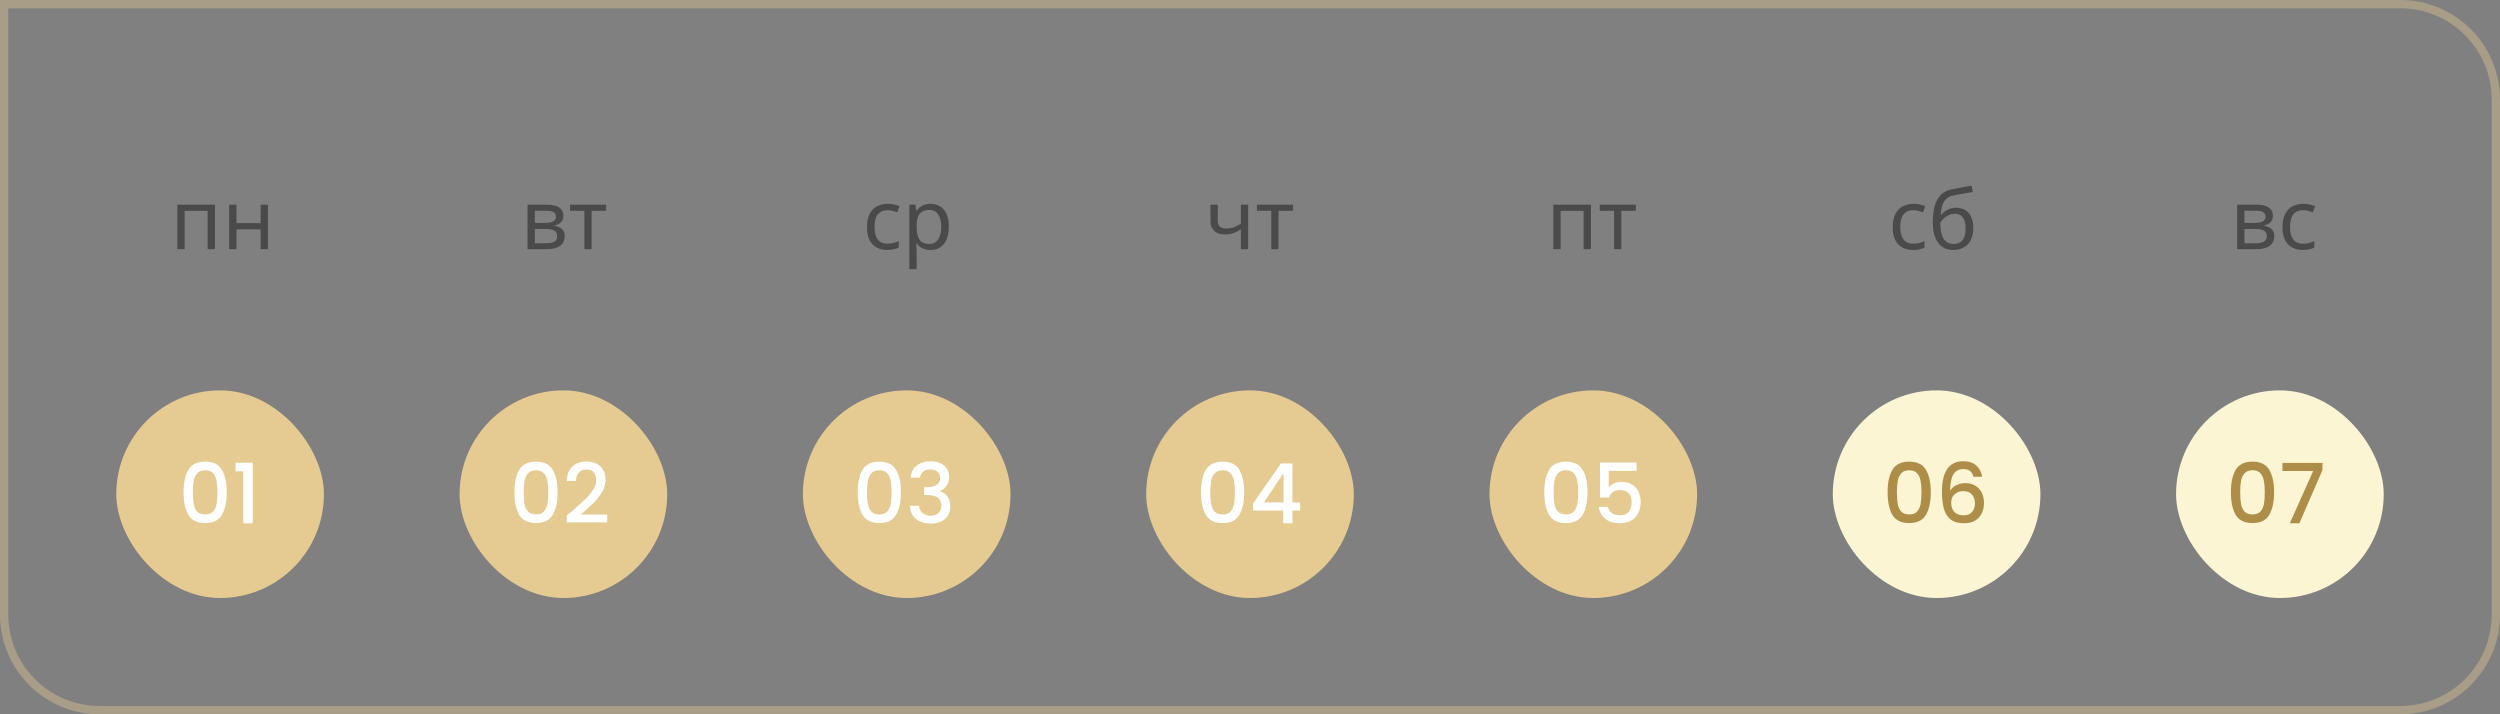
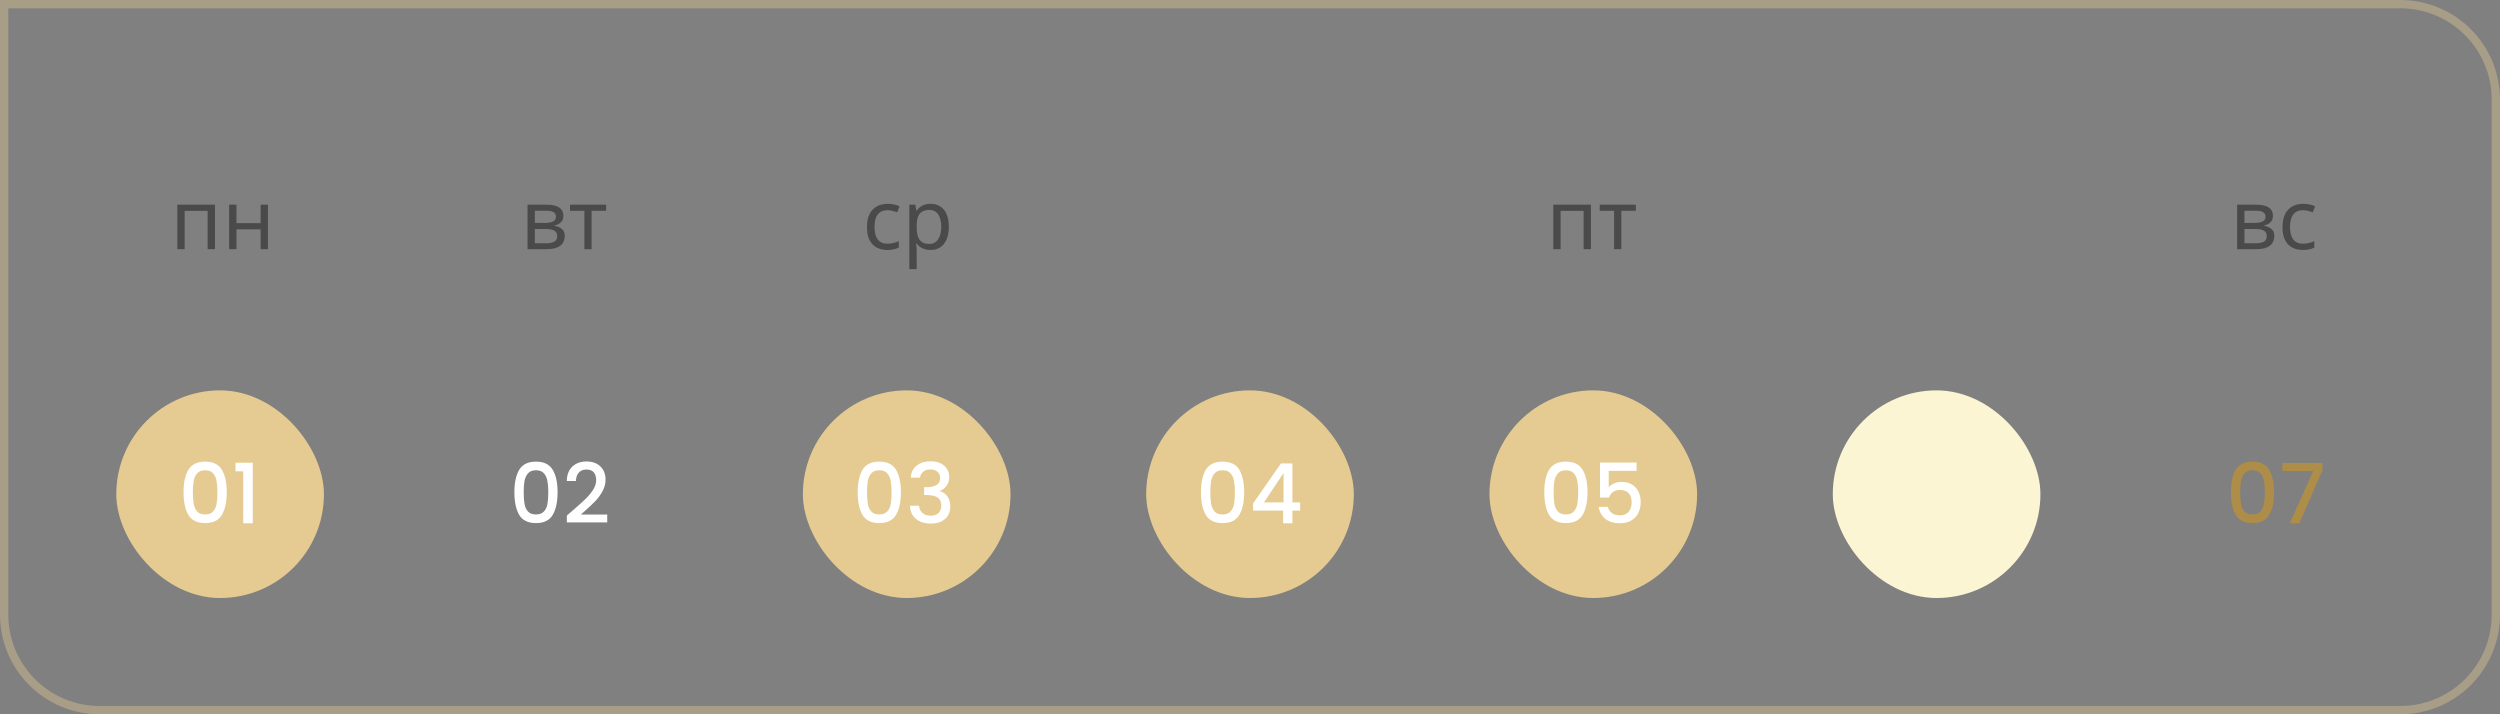
<svg xmlns="http://www.w3.org/2000/svg" width="301" height="86" viewBox="0 0 301 86" fill="none">
  <rect x="0" y="0" width="301" height="86" fill="#808080" stroke="none" />
  <path d="M289 0.5C295.351 0.5 300.5 5.649 300.5 12V74C300.5 80.351 295.351 85.5 289 85.5H12C5.649 85.5 0.5 80.351 0.5 74V0.5H289Z" stroke="#E5CB91" stroke-opacity="0.4" />
  <g opacity="0.7">
    <path d="M25.88 24.64V30H25V25.39H22.23V30H21.35V24.64H25.88ZM28.47 24.64V26.87H31.38V24.64H32.26V30H31.38V27.61H28.47V30H27.59V24.64H28.47Z" fill="#333333" />
    <path d="M67.827 25.99C67.827 26.323 67.727 26.583 67.527 26.77C67.327 26.957 67.07 27.083 66.757 27.15V27.19C67.09 27.237 67.38 27.357 67.627 27.55C67.873 27.737 67.997 28.03 67.997 28.43C67.997 28.657 67.953 28.867 67.867 29.06C67.787 29.253 67.66 29.42 67.487 29.56C67.313 29.7 67.09 29.81 66.817 29.89C66.543 29.963 66.213 30 65.827 30H63.517V24.64H65.817C66.197 24.64 66.537 24.683 66.837 24.77C67.143 24.85 67.383 24.99 67.557 25.19C67.737 25.383 67.827 25.65 67.827 25.99ZM67.087 28.43C67.087 28.123 66.97 27.903 66.737 27.77C66.503 27.637 66.16 27.57 65.707 27.57H64.397V29.29H65.727C66.167 29.29 66.503 29.227 66.737 29.1C66.97 28.967 67.087 28.743 67.087 28.43ZM66.937 26.1C66.937 25.847 66.843 25.663 66.657 25.55C66.477 25.43 66.18 25.37 65.767 25.37H64.397V26.84H65.607C66.04 26.84 66.37 26.78 66.597 26.66C66.823 26.54 66.937 26.353 66.937 26.1ZM72.978 25.38H71.228V30H70.359V25.38H68.629V24.64H72.978V25.38Z" fill="#333333" />
    <path d="M106.833 30.1C106.36 30.1 105.937 30.003 105.563 29.81C105.197 29.617 104.907 29.317 104.693 28.91C104.487 28.503 104.383 27.983 104.383 27.35C104.383 26.69 104.493 26.153 104.713 25.74C104.933 25.327 105.23 25.023 105.603 24.83C105.983 24.637 106.413 24.54 106.893 24.54C107.167 24.54 107.43 24.57 107.683 24.63C107.937 24.683 108.143 24.75 108.303 24.83L108.033 25.56C107.873 25.5 107.687 25.443 107.473 25.39C107.26 25.337 107.06 25.31 106.873 25.31C106.513 25.31 106.217 25.387 105.983 25.54C105.75 25.693 105.577 25.92 105.463 26.22C105.35 26.52 105.293 26.893 105.293 27.34C105.293 27.767 105.35 28.13 105.463 28.43C105.577 28.73 105.747 28.957 105.973 29.11C106.2 29.263 106.483 29.34 106.823 29.34C107.117 29.34 107.373 29.31 107.593 29.25C107.82 29.19 108.027 29.117 108.213 29.03V29.81C108.033 29.903 107.833 29.973 107.613 30.02C107.4 30.073 107.14 30.1 106.833 30.1ZM112.038 24.54C112.698 24.54 113.228 24.77 113.628 25.23C114.035 25.69 114.238 26.383 114.238 27.31C114.238 27.917 114.145 28.43 113.958 28.85C113.778 29.263 113.521 29.577 113.188 29.79C112.861 29.997 112.475 30.1 112.028 30.1C111.755 30.1 111.511 30.063 111.298 29.99C111.085 29.917 110.901 29.823 110.748 29.71C110.601 29.59 110.475 29.46 110.368 29.32H110.308C110.321 29.433 110.335 29.577 110.348 29.75C110.361 29.923 110.368 30.073 110.368 30.2V32.4H109.488V24.64H110.208L110.328 25.37H110.368C110.475 25.217 110.601 25.077 110.748 24.95C110.901 24.823 111.081 24.723 111.288 24.65C111.501 24.577 111.751 24.54 112.038 24.54ZM111.878 25.28C111.518 25.28 111.228 25.35 111.008 25.49C110.788 25.623 110.628 25.827 110.528 26.1C110.428 26.373 110.375 26.72 110.368 27.14V27.31C110.368 27.75 110.415 28.123 110.508 28.43C110.601 28.737 110.758 28.97 110.978 29.13C111.205 29.29 111.511 29.37 111.898 29.37C112.225 29.37 112.491 29.28 112.698 29.1C112.911 28.92 113.068 28.677 113.168 28.37C113.275 28.057 113.328 27.7 113.328 27.3C113.328 26.687 113.208 26.197 112.968 25.83C112.735 25.463 112.371 25.28 111.878 25.28Z" fill="#333333" />
-     <path d="M146.62 26.59C146.62 26.903 146.707 27.137 146.88 27.29C147.06 27.437 147.317 27.51 147.65 27.51C147.983 27.51 148.287 27.46 148.56 27.36C148.833 27.253 149.113 27.113 149.4 26.94V24.64H150.28V30H149.4V27.61C149.1 27.803 148.803 27.957 148.51 28.07C148.223 28.177 147.877 28.23 147.47 28.23C146.923 28.23 146.497 28.087 146.19 27.8C145.89 27.513 145.74 27.13 145.74 26.65V24.64H146.62V26.59ZM155.683 25.38H153.933V30H153.063V25.38H151.333V24.64H155.683V25.38Z" fill="#333333" />
    <path d="M191.547 24.64V30H190.667V25.39H187.897V30H187.017V24.64H191.547ZM196.957 25.38H195.207V30H194.337V25.38H192.607V24.64H196.957V25.38Z" fill="#333333" />
-     <path d="M230.333 30.1C229.86 30.1 229.437 30.003 229.063 29.81C228.697 29.617 228.407 29.317 228.193 28.91C227.987 28.503 227.883 27.983 227.883 27.35C227.883 26.69 227.993 26.153 228.213 25.74C228.433 25.327 228.73 25.023 229.103 24.83C229.483 24.637 229.913 24.54 230.393 24.54C230.667 24.54 230.93 24.57 231.183 24.63C231.437 24.683 231.643 24.75 231.803 24.83L231.533 25.56C231.373 25.5 231.187 25.443 230.973 25.39C230.76 25.337 230.56 25.31 230.373 25.31C230.013 25.31 229.717 25.387 229.483 25.54C229.25 25.693 229.077 25.92 228.963 26.22C228.85 26.52 228.793 26.893 228.793 27.34C228.793 27.767 228.85 28.13 228.963 28.43C229.077 28.73 229.247 28.957 229.473 29.11C229.7 29.263 229.983 29.34 230.323 29.34C230.617 29.34 230.873 29.31 231.093 29.25C231.32 29.19 231.527 29.117 231.713 29.03V29.81C231.533 29.903 231.333 29.973 231.113 30.02C230.9 30.073 230.64 30.1 230.333 30.1ZM232.708 26.78C232.708 26 232.785 25.337 232.938 24.79C233.098 24.237 233.341 23.797 233.668 23.47C234.001 23.137 234.428 22.913 234.948 22.8C235.381 22.707 235.805 22.623 236.218 22.55C236.631 22.477 237.018 22.41 237.378 22.35L237.528 23.12C237.355 23.147 237.161 23.18 236.948 23.22C236.735 23.253 236.518 23.29 236.298 23.33C236.078 23.363 235.865 23.4 235.658 23.44C235.458 23.473 235.281 23.507 235.128 23.54C234.908 23.587 234.711 23.667 234.538 23.78C234.365 23.887 234.215 24.033 234.088 24.22C233.968 24.407 233.871 24.637 233.798 24.91C233.725 25.183 233.681 25.507 233.668 25.88H233.728C233.821 25.753 233.948 25.623 234.108 25.49C234.275 25.357 234.471 25.243 234.698 25.15C234.931 25.057 235.195 25.01 235.488 25.01C235.955 25.01 236.341 25.113 236.648 25.32C236.961 25.52 237.195 25.8 237.348 26.16C237.508 26.52 237.588 26.94 237.588 27.42C237.588 28.013 237.485 28.51 237.278 28.91C237.071 29.31 236.785 29.61 236.418 29.81C236.051 30.003 235.625 30.1 235.138 30.1C234.771 30.1 234.438 30.03 234.138 29.89C233.838 29.743 233.581 29.53 233.368 29.25C233.155 28.97 232.991 28.623 232.878 28.21C232.765 27.797 232.708 27.32 232.708 26.78ZM235.208 29.37C235.501 29.37 235.755 29.31 235.968 29.19C236.188 29.07 236.358 28.873 236.478 28.6C236.598 28.327 236.658 27.963 236.658 27.51C236.658 26.963 236.555 26.533 236.348 26.22C236.148 25.9 235.815 25.74 235.348 25.74C235.055 25.74 234.788 25.807 234.548 25.94C234.308 26.067 234.108 26.213 233.948 26.38C233.788 26.547 233.675 26.687 233.608 26.8C233.608 27.127 233.631 27.443 233.678 27.75C233.725 28.057 233.805 28.333 233.918 28.58C234.038 28.82 234.201 29.013 234.408 29.16C234.621 29.3 234.888 29.37 235.208 29.37Z" fill="#333333" />
    <path d="M273.66 25.99C273.66 26.323 273.56 26.583 273.36 26.77C273.16 26.957 272.903 27.083 272.59 27.15V27.19C272.923 27.237 273.213 27.357 273.46 27.55C273.707 27.737 273.83 28.03 273.83 28.43C273.83 28.657 273.787 28.867 273.7 29.06C273.62 29.253 273.493 29.42 273.32 29.56C273.147 29.7 272.923 29.81 272.65 29.89C272.377 29.963 272.047 30 271.66 30H269.35V24.64H271.65C272.03 24.64 272.37 24.683 272.67 24.77C272.977 24.85 273.217 24.99 273.39 25.19C273.57 25.383 273.66 25.65 273.66 25.99ZM272.92 28.43C272.92 28.123 272.803 27.903 272.57 27.77C272.337 27.637 271.993 27.57 271.54 27.57H270.23V29.29H271.56C272 29.29 272.337 29.227 272.57 29.1C272.803 28.967 272.92 28.743 272.92 28.43ZM272.77 26.1C272.77 25.847 272.677 25.663 272.49 25.55C272.31 25.43 272.013 25.37 271.6 25.37H270.23V26.84H271.44C271.873 26.84 272.203 26.78 272.43 26.66C272.657 26.54 272.77 26.353 272.77 26.1ZM277.262 30.1C276.788 30.1 276.365 30.003 275.992 29.81C275.625 29.617 275.335 29.317 275.122 28.91C274.915 28.503 274.812 27.983 274.812 27.35C274.812 26.69 274.922 26.153 275.142 25.74C275.362 25.327 275.658 25.023 276.032 24.83C276.412 24.637 276.842 24.54 277.322 24.54C277.595 24.54 277.858 24.57 278.112 24.63C278.365 24.683 278.572 24.75 278.732 24.83L278.462 25.56C278.302 25.5 278.115 25.443 277.902 25.39C277.688 25.337 277.488 25.31 277.302 25.31C276.942 25.31 276.645 25.387 276.412 25.54C276.178 25.693 276.005 25.92 275.892 26.22C275.778 26.52 275.722 26.893 275.722 27.34C275.722 27.767 275.778 28.13 275.892 28.43C276.005 28.73 276.175 28.957 276.402 29.11C276.628 29.263 276.912 29.34 277.252 29.34C277.545 29.34 277.802 29.31 278.022 29.25C278.248 29.19 278.455 29.117 278.642 29.03V29.81C278.462 29.903 278.262 29.973 278.042 30.02C277.828 30.073 277.568 30.1 277.262 30.1Z" fill="#333333" />
  </g>
  <rect x="14" y="47" width="25" height="25" rx="12.5" fill="#E5CB91" />
  <path d="M22.1 59.26C22.1 58.107 22.293 57.207 22.68 56.56C23.073 55.907 23.747 55.58 24.7 55.58C25.653 55.58 26.323 55.907 26.71 56.56C27.103 57.207 27.3 58.107 27.3 59.26C27.3 60.427 27.103 61.34 26.71 62C26.323 62.653 25.653 62.98 24.7 62.98C23.747 62.98 23.073 62.653 22.68 62C22.293 61.34 22.1 60.427 22.1 59.26ZM26.18 59.26C26.18 58.72 26.143 58.263 26.07 57.89C26.003 57.517 25.863 57.213 25.65 56.98C25.437 56.74 25.12 56.62 24.7 56.62C24.28 56.62 23.963 56.74 23.75 56.98C23.537 57.213 23.393 57.517 23.32 57.89C23.253 58.263 23.22 58.72 23.22 59.26C23.22 59.82 23.253 60.29 23.32 60.67C23.387 61.05 23.527 61.357 23.74 61.59C23.96 61.823 24.28 61.94 24.7 61.94C25.12 61.94 25.437 61.823 25.65 61.59C25.87 61.357 26.013 61.05 26.08 60.67C26.147 60.29 26.18 59.82 26.18 59.26ZM28.356 56.75V55.71H30.436V63H29.286V56.75H28.356Z" fill="white" />
-   <rect x="55.333" y="47" width="25" height="25" rx="12.5" fill="#E5CB91" />
  <path d="M61.933 59.26C61.933 58.107 62.127 57.207 62.513 56.56C62.907 55.907 63.58 55.58 64.533 55.58C65.487 55.58 66.157 55.907 66.543 56.56C66.937 57.207 67.133 58.107 67.133 59.26C67.133 60.427 66.937 61.34 66.543 62C66.157 62.653 65.487 62.98 64.533 62.98C63.58 62.98 62.907 62.653 62.513 62C62.127 61.34 61.933 60.427 61.933 59.26ZM66.013 59.26C66.013 58.72 65.977 58.263 65.903 57.89C65.837 57.517 65.697 57.213 65.483 56.98C65.27 56.74 64.953 56.62 64.533 56.62C64.113 56.62 63.797 56.74 63.583 56.98C63.37 57.213 63.227 57.517 63.153 57.89C63.087 58.263 63.053 58.72 63.053 59.26C63.053 59.82 63.087 60.29 63.153 60.67C63.22 61.05 63.36 61.357 63.573 61.59C63.793 61.823 64.113 61.94 64.533 61.94C64.953 61.94 65.27 61.823 65.483 61.59C65.703 61.357 65.847 61.05 65.913 60.67C65.98 60.29 66.013 59.82 66.013 59.26ZM68.969 61.45C69.609 60.897 70.113 60.443 70.48 60.09C70.853 59.73 71.163 59.357 71.409 58.97C71.656 58.583 71.779 58.197 71.779 57.81C71.779 57.41 71.683 57.097 71.49 56.87C71.303 56.643 71.006 56.53 70.6 56.53C70.206 56.53 69.9 56.657 69.68 56.91C69.466 57.157 69.353 57.49 69.34 57.91H68.24C68.26 57.15 68.486 56.57 68.919 56.17C69.359 55.763 69.916 55.56 70.59 55.56C71.316 55.56 71.883 55.76 72.29 56.16C72.703 56.56 72.909 57.093 72.909 57.76C72.909 58.24 72.786 58.703 72.54 59.15C72.299 59.59 72.01 59.987 71.669 60.34C71.336 60.687 70.909 61.09 70.389 61.55L69.939 61.95H73.109V62.9H68.249V62.07L68.969 61.45Z" fill="white" />
  <rect x="96.667" y="47" width="25" height="25" rx="12.5" fill="#E5CB91" />
  <path d="M103.267 59.26C103.267 58.107 103.46 57.207 103.847 56.56C104.24 55.907 104.913 55.58 105.867 55.58C106.82 55.58 107.49 55.907 107.877 56.56C108.27 57.207 108.467 58.107 108.467 59.26C108.467 60.427 108.27 61.34 107.877 62C107.49 62.653 106.82 62.98 105.867 62.98C104.913 62.98 104.24 62.653 103.847 62C103.46 61.34 103.267 60.427 103.267 59.26ZM107.347 59.26C107.347 58.72 107.31 58.263 107.237 57.89C107.17 57.517 107.03 57.213 106.817 56.98C106.603 56.74 106.287 56.62 105.867 56.62C105.447 56.62 105.13 56.74 104.917 56.98C104.703 57.213 104.56 57.517 104.487 57.89C104.42 58.263 104.387 58.72 104.387 59.26C104.387 59.82 104.42 60.29 104.487 60.67C104.553 61.05 104.693 61.357 104.907 61.59C105.127 61.823 105.447 61.94 105.867 61.94C106.287 61.94 106.603 61.823 106.817 61.59C107.037 61.357 107.18 61.05 107.247 60.67C107.313 60.29 107.347 59.82 107.347 59.26ZM109.653 57.51C109.693 56.89 109.93 56.407 110.363 56.06C110.803 55.713 111.363 55.54 112.043 55.54C112.51 55.54 112.913 55.623 113.253 55.79C113.593 55.957 113.85 56.183 114.023 56.47C114.196 56.757 114.283 57.08 114.283 57.44C114.283 57.853 114.173 58.207 113.953 58.5C113.733 58.793 113.47 58.99 113.163 59.09V59.13C113.556 59.25 113.863 59.47 114.083 59.79C114.303 60.103 114.413 60.507 114.413 61C114.413 61.393 114.323 61.743 114.143 62.05C113.963 62.357 113.696 62.6 113.343 62.78C112.99 62.953 112.566 63.04 112.073 63.04C111.353 63.04 110.76 62.857 110.293 62.49C109.833 62.117 109.586 61.583 109.553 60.89H110.653C110.68 61.243 110.816 61.533 111.063 61.76C111.31 61.98 111.643 62.09 112.063 62.09C112.47 62.09 112.783 61.98 113.003 61.76C113.223 61.533 113.333 61.243 113.333 60.89C113.333 60.423 113.183 60.093 112.883 59.9C112.59 59.7 112.136 59.6 111.523 59.6H111.263V58.66H111.533C112.073 58.653 112.483 58.563 112.763 58.39C113.05 58.217 113.193 57.943 113.193 57.57C113.193 57.25 113.09 56.997 112.883 56.81C112.676 56.617 112.383 56.52 112.003 56.52C111.63 56.52 111.34 56.617 111.133 56.81C110.926 56.997 110.803 57.23 110.763 57.51H109.653Z" fill="white" />
  <rect x="138" y="47" width="25" height="25" rx="12.5" fill="#E5CB91" />
  <path d="M144.6 59.26C144.6 58.107 144.793 57.207 145.18 56.56C145.573 55.907 146.247 55.58 147.2 55.58C148.153 55.58 148.823 55.907 149.21 56.56C149.603 57.207 149.8 58.107 149.8 59.26C149.8 60.427 149.603 61.34 149.21 62C148.823 62.653 148.153 62.98 147.2 62.98C146.247 62.98 145.573 62.653 145.18 62C144.793 61.34 144.6 60.427 144.6 59.26ZM148.68 59.26C148.68 58.72 148.643 58.263 148.57 57.89C148.503 57.517 148.363 57.213 148.15 56.98C147.937 56.74 147.62 56.62 147.2 56.62C146.78 56.62 146.463 56.74 146.25 56.98C146.037 57.213 145.893 57.517 145.82 57.89C145.753 58.263 145.72 58.72 145.72 59.26C145.72 59.82 145.753 60.29 145.82 60.67C145.887 61.05 146.027 61.357 146.24 61.59C146.46 61.823 146.78 61.94 147.2 61.94C147.62 61.94 147.937 61.823 148.15 61.59C148.37 61.357 148.513 61.05 148.58 60.67C148.647 60.29 148.68 59.82 148.68 59.26ZM150.866 61.48V60.62L154.226 55.8H155.606V60.49H156.536V61.48H155.606V63H154.486V61.48H150.866ZM154.536 56.96L152.176 60.49H154.536V56.96Z" fill="white" />
  <rect x="179.333" y="47" width="25" height="25" rx="12.5" fill="#E5CB91" />
  <path d="M185.933 59.26C185.933 58.107 186.127 57.207 186.513 56.56C186.907 55.907 187.58 55.58 188.533 55.58C189.487 55.58 190.157 55.907 190.543 56.56C190.937 57.207 191.133 58.107 191.133 59.26C191.133 60.427 190.937 61.34 190.543 62C190.157 62.653 189.487 62.98 188.533 62.98C187.58 62.98 186.907 62.653 186.513 62C186.127 61.34 185.933 60.427 185.933 59.26ZM190.013 59.26C190.013 58.72 189.977 58.263 189.903 57.89C189.837 57.517 189.697 57.213 189.483 56.98C189.27 56.74 188.953 56.62 188.533 56.62C188.113 56.62 187.797 56.74 187.583 56.98C187.37 57.213 187.227 57.517 187.153 57.89C187.087 58.263 187.053 58.72 187.053 59.26C187.053 59.82 187.087 60.29 187.153 60.67C187.22 61.05 187.36 61.357 187.573 61.59C187.793 61.823 188.113 61.94 188.533 61.94C188.953 61.94 189.27 61.823 189.483 61.59C189.703 61.357 189.847 61.05 189.913 60.67C189.98 60.29 190.013 59.82 190.013 59.26ZM197.04 56.69H193.69V58.68C193.83 58.493 194.036 58.337 194.31 58.21C194.59 58.083 194.886 58.02 195.2 58.02C195.76 58.02 196.213 58.14 196.56 58.38C196.913 58.62 197.163 58.923 197.31 59.29C197.463 59.657 197.54 60.043 197.54 60.45C197.54 60.943 197.443 61.383 197.25 61.77C197.063 62.15 196.78 62.45 196.4 62.67C196.026 62.89 195.566 63 195.02 63C194.293 63 193.71 62.82 193.27 62.46C192.83 62.1 192.566 61.623 192.48 61.03H193.59C193.663 61.343 193.826 61.593 194.08 61.78C194.333 61.96 194.65 62.05 195.03 62.05C195.503 62.05 195.856 61.907 196.09 61.62C196.33 61.333 196.45 60.953 196.45 60.48C196.45 60 196.33 59.633 196.09 59.38C195.85 59.12 195.496 58.99 195.03 58.99C194.703 58.99 194.426 59.073 194.2 59.24C193.98 59.4 193.82 59.62 193.72 59.9H192.64V55.69H197.04V56.69Z" fill="white" />
  <rect x="220.667" y="47" width="25" height="25" rx="12.5" fill="#FBF5D3" />
-   <path d="M227.267 59.26C227.267 58.107 227.46 57.207 227.847 56.56C228.24 55.907 228.913 55.58 229.867 55.58C230.82 55.58 231.49 55.907 231.877 56.56C232.27 57.207 232.467 58.107 232.467 59.26C232.467 60.427 232.27 61.34 231.877 62C231.49 62.653 230.82 62.98 229.867 62.98C228.913 62.98 228.24 62.653 227.847 62C227.46 61.34 227.267 60.427 227.267 59.26ZM231.347 59.26C231.347 58.72 231.31 58.263 231.237 57.89C231.17 57.517 231.03 57.213 230.817 56.98C230.603 56.74 230.287 56.62 229.867 56.62C229.447 56.62 229.13 56.74 228.917 56.98C228.703 57.213 228.56 57.517 228.487 57.89C228.42 58.263 228.387 58.72 228.387 59.26C228.387 59.82 228.42 60.29 228.487 60.67C228.553 61.05 228.693 61.357 228.907 61.59C229.127 61.823 229.447 61.94 229.867 61.94C230.287 61.94 230.603 61.823 230.817 61.59C231.037 61.357 231.18 61.05 231.247 60.67C231.313 60.29 231.347 59.82 231.347 59.26ZM237.593 57.4C237.52 57.093 237.386 56.863 237.193 56.71C237 56.557 236.73 56.48 236.383 56.48C235.856 56.48 235.463 56.683 235.203 57.09C234.943 57.49 234.806 58.157 234.793 59.09C234.966 58.797 235.22 58.57 235.553 58.41C235.886 58.25 236.246 58.17 236.633 58.17C237.073 58.17 237.46 58.267 237.793 58.46C238.133 58.647 238.396 58.92 238.583 59.28C238.776 59.64 238.873 60.07 238.873 60.57C238.873 61.037 238.78 61.453 238.593 61.82C238.413 62.187 238.143 62.477 237.783 62.69C237.423 62.897 236.99 63 236.483 63C235.796 63 235.256 62.85 234.863 62.55C234.476 62.243 234.203 61.813 234.043 61.26C233.89 60.707 233.813 60.017 233.813 59.19C233.813 56.75 234.673 55.53 236.393 55.53C237.06 55.53 237.583 55.71 237.963 56.07C238.35 56.43 238.576 56.873 238.643 57.4H237.593ZM236.383 59.13C235.976 59.13 235.63 59.253 235.343 59.5C235.063 59.74 234.923 60.09 234.923 60.55C234.923 61.01 235.053 61.377 235.313 61.65C235.58 61.917 235.95 62.05 236.423 62.05C236.843 62.05 237.173 61.92 237.413 61.66C237.66 61.4 237.783 61.053 237.783 60.62C237.783 60.167 237.663 59.807 237.423 59.54C237.19 59.267 236.843 59.13 236.383 59.13Z" fill="#AD8D47" />
-   <rect x="262" y="47" width="25" height="25" rx="12.5" fill="#FBF5D3" />
  <path d="M268.6 59.26C268.6 58.107 268.793 57.207 269.18 56.56C269.573 55.907 270.247 55.58 271.2 55.58C272.153 55.58 272.823 55.907 273.21 56.56C273.603 57.207 273.8 58.107 273.8 59.26C273.8 60.427 273.603 61.34 273.21 62C272.823 62.653 272.153 62.98 271.2 62.98C270.247 62.98 269.573 62.653 269.18 62C268.793 61.34 268.6 60.427 268.6 59.26ZM272.68 59.26C272.68 58.72 272.643 58.263 272.57 57.89C272.503 57.517 272.363 57.213 272.15 56.98C271.937 56.74 271.62 56.62 271.2 56.62C270.78 56.62 270.463 56.74 270.25 56.98C270.037 57.213 269.893 57.517 269.82 57.89C269.753 58.263 269.72 58.72 269.72 59.26C269.72 59.82 269.753 60.29 269.82 60.67C269.887 61.05 270.027 61.357 270.24 61.59C270.46 61.823 270.78 61.94 271.2 61.94C271.62 61.94 271.937 61.823 272.15 61.59C272.37 61.357 272.513 61.05 272.58 60.67C272.647 60.29 272.68 59.82 272.68 59.26ZM279.626 56.59L276.846 63H275.696L278.506 56.71H274.806V55.74H279.626V56.59Z" fill="#AD8D47" />
</svg>